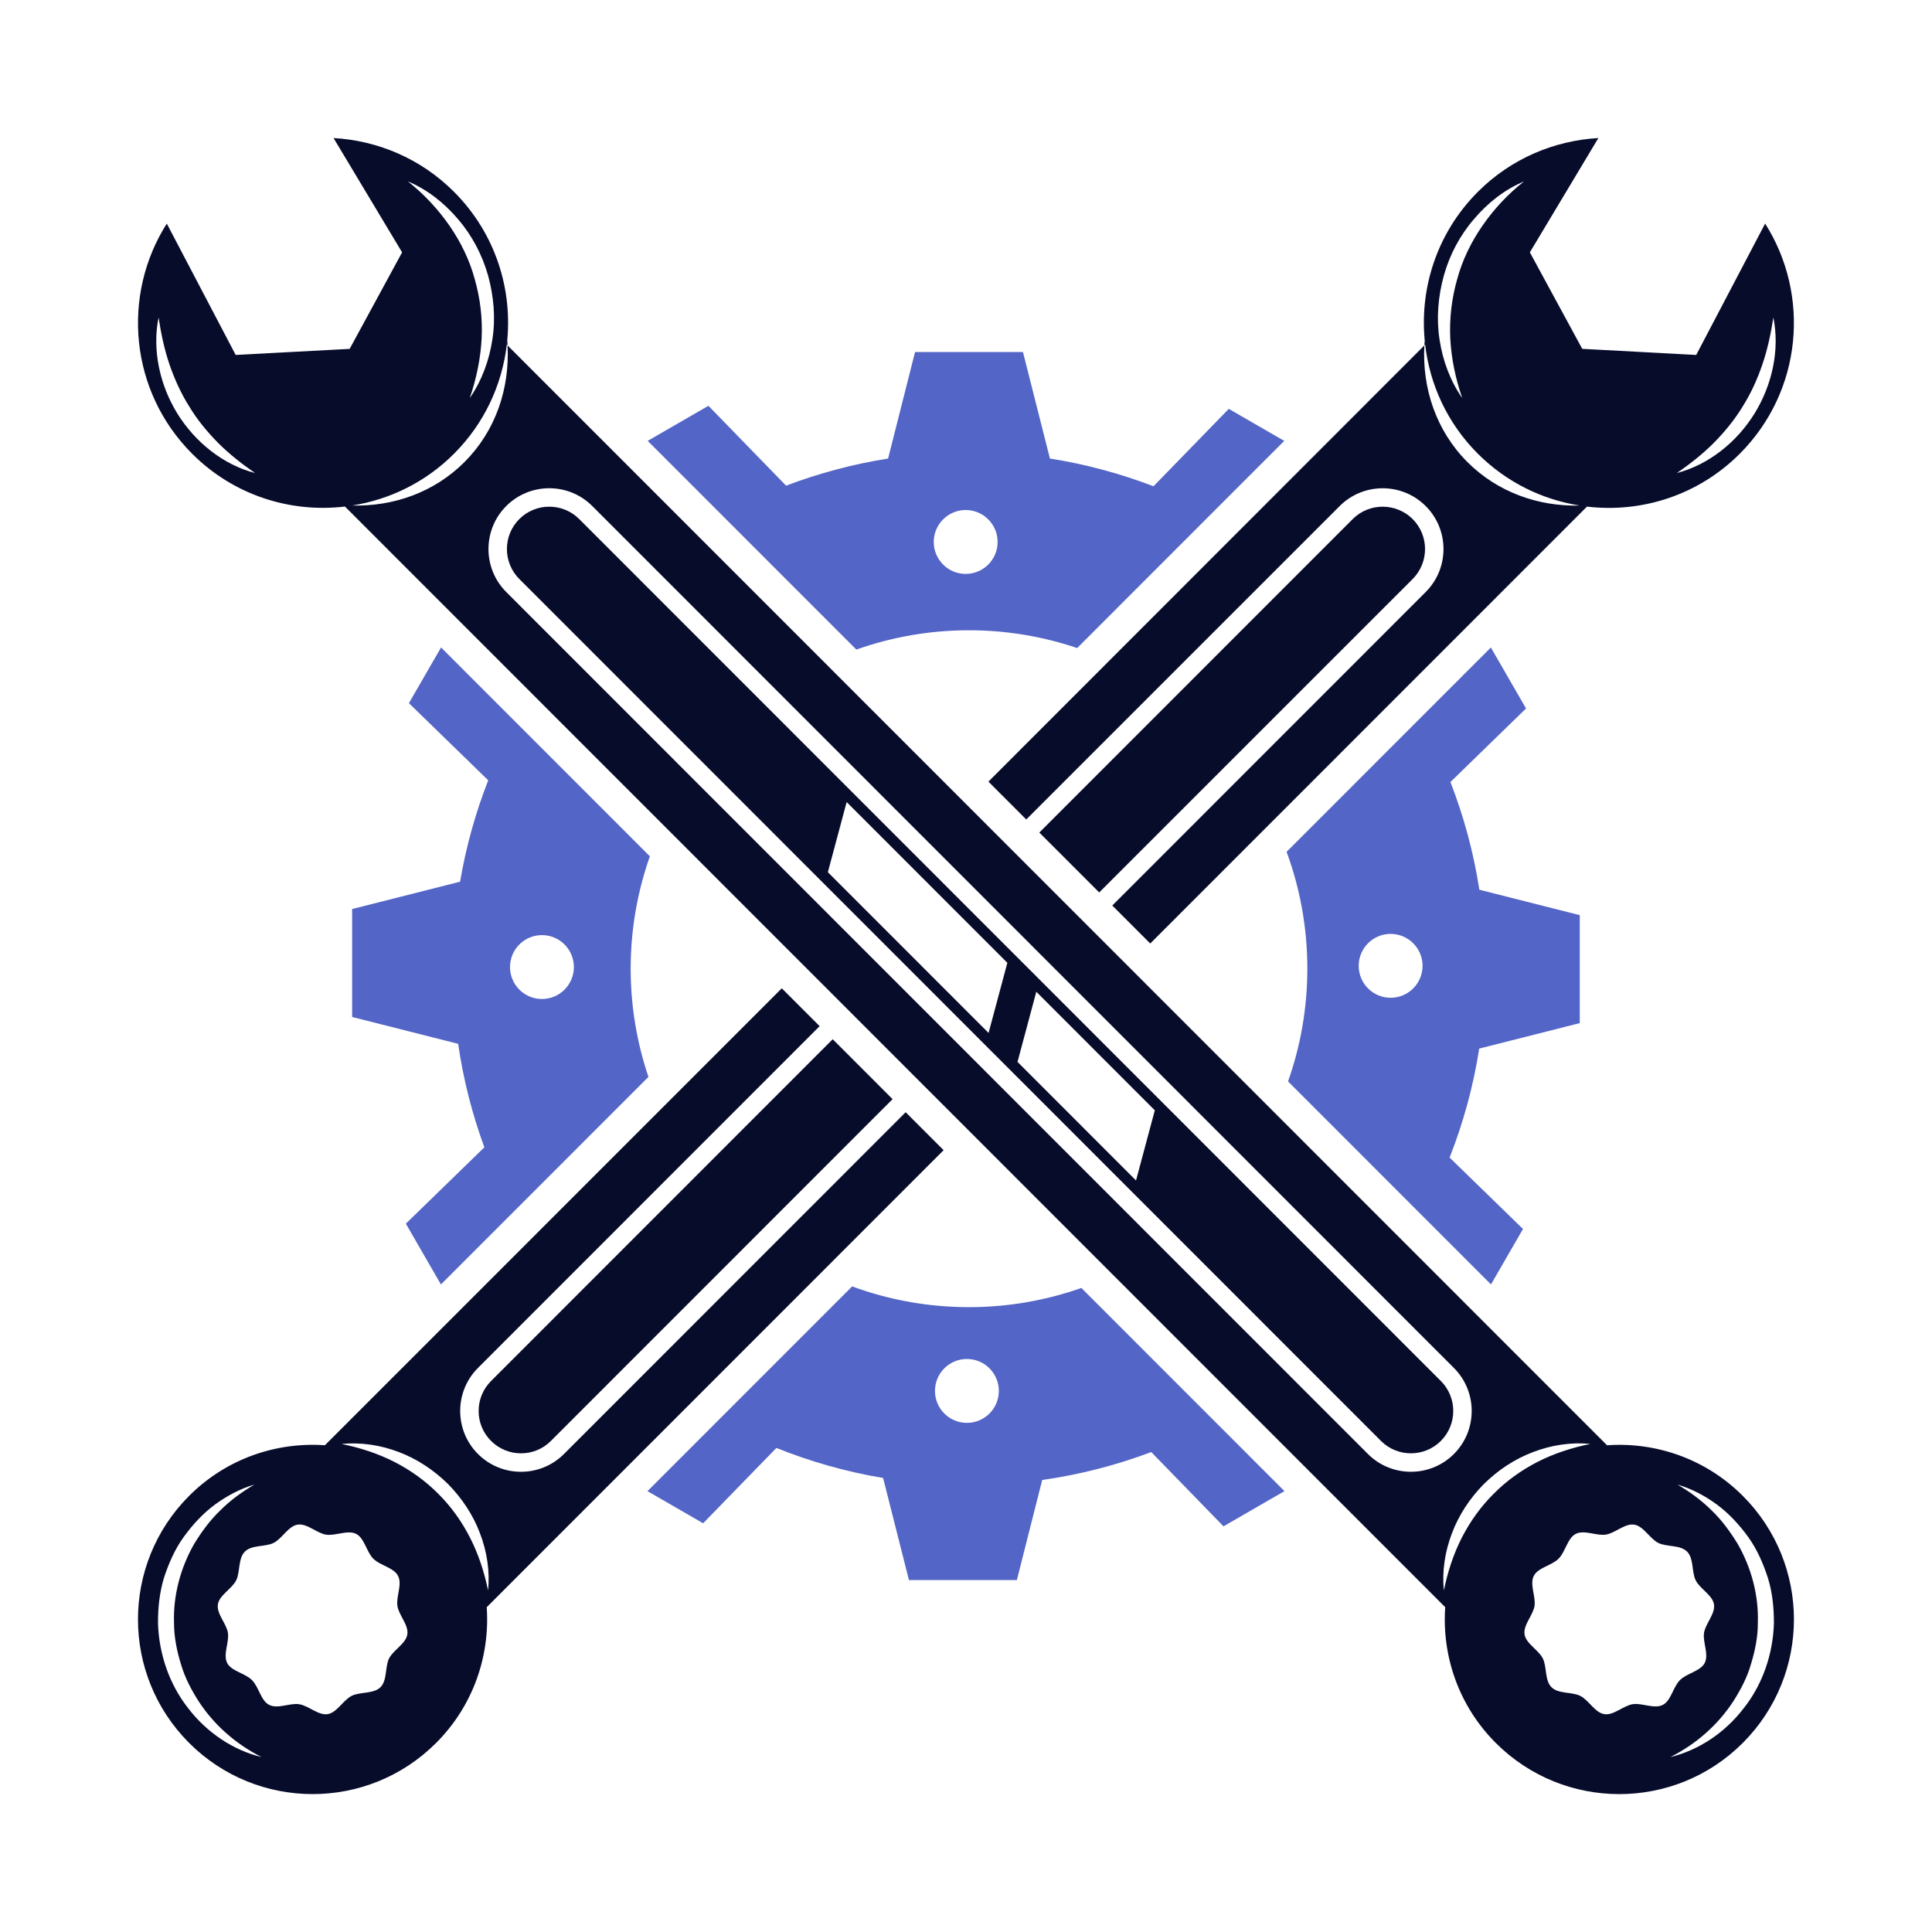
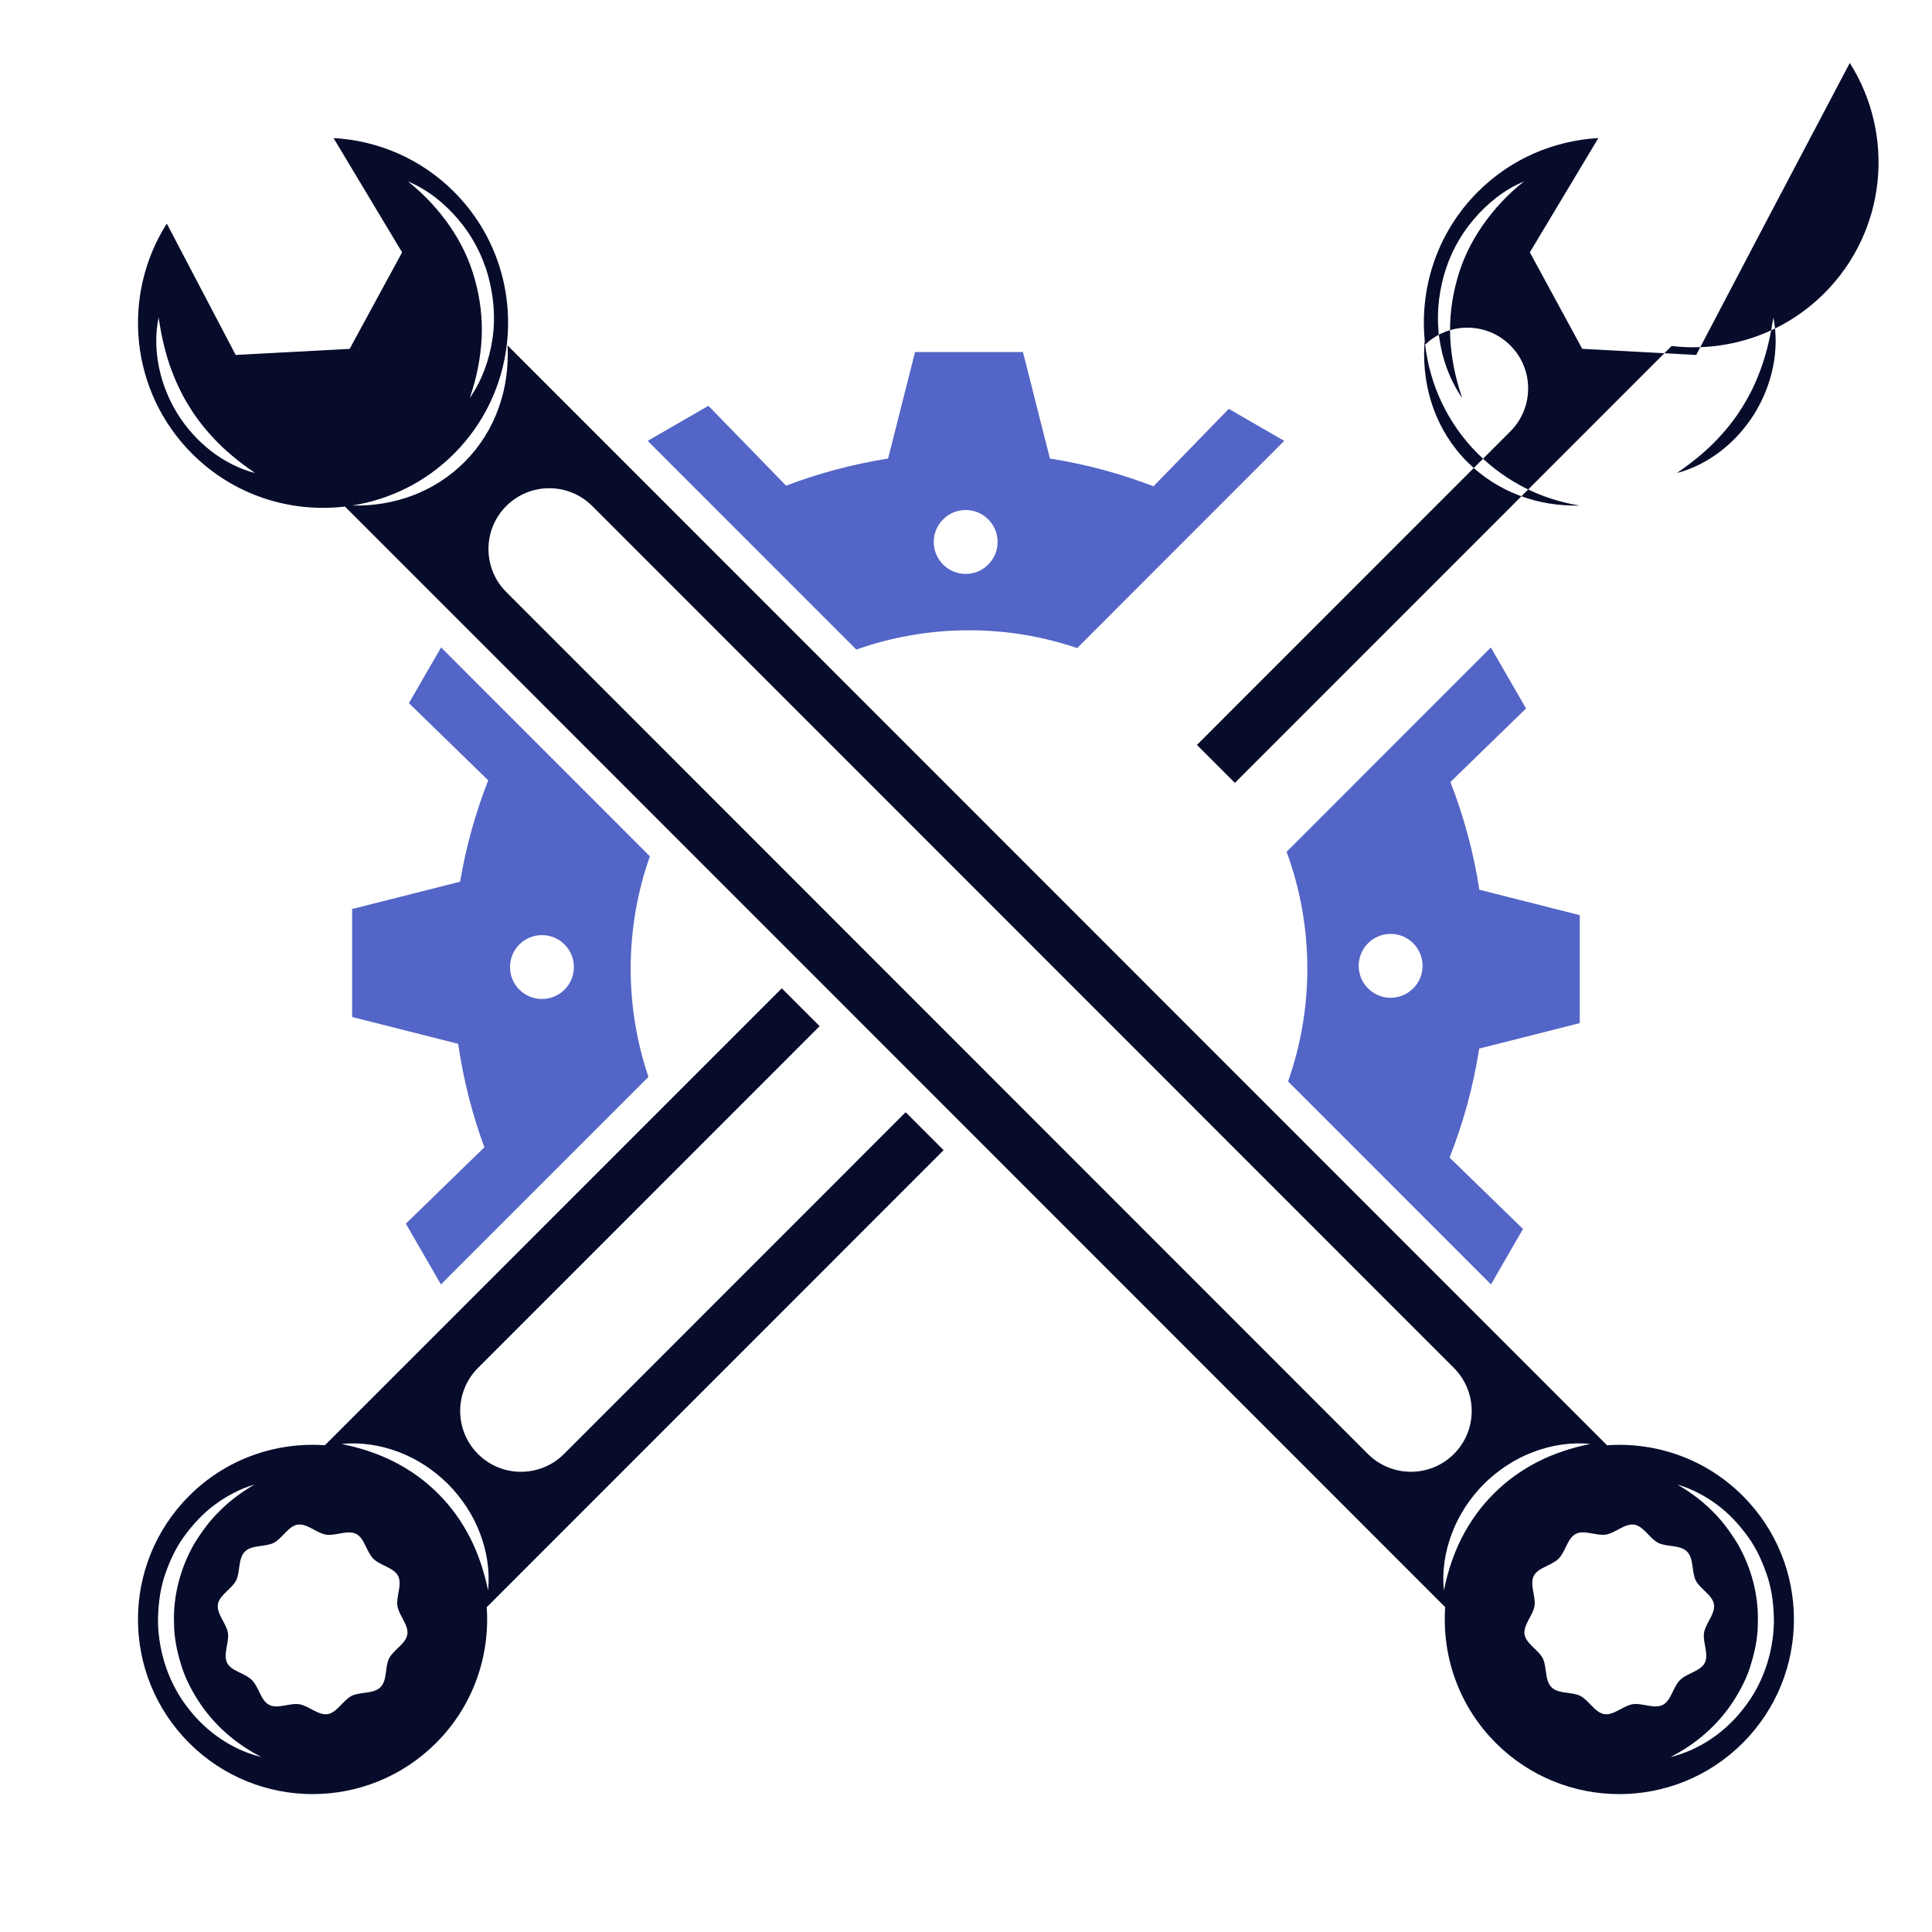
<svg xmlns="http://www.w3.org/2000/svg" xmlns:ns1="http://sodipodi.sourceforge.net/DTD/sodipodi-0.dtd" xmlns:ns2="http://www.inkscape.org/namespaces/inkscape" version="1.1" x="0px" y="0px" viewBox="0 0 700 700" xml:space="preserve" id="svg14" ns1:docname="Logo5 - Copy.svg" width="700" height="700" ns2:version="1.4.2 (f4327f4, 2025-05-13)" ns2:export-filename="logo-icon.png" ns2:export-xdpi="100" ns2:export-ydpi="100">
  <defs id="defs14" />
  <ns1:namedview id="namedview14" pagecolor="#ffffff" bordercolor="#000000" borderopacity="0.25" ns2:showpageshadow="2" ns2:pageopacity="0.0" ns2:pagecheckerboard="0" ns2:deskcolor="#d1d1d1" ns2:zoom="0.35567471" ns2:cx="50.60804" ns2:cy="333.1696" ns2:window-width="1366" ns2:window-height="705" ns2:window-x="-8" ns2:window-y="-8" ns2:window-maximized="1" ns2:current-layer="svg14" />
  <g id="OBJECTS" transform="matrix(3.084,0,0,3.085,-421.018,-236.666)">
    <g id="g12">
      <g id="g8">
        <g id="g4">
          <path style="fill:#080c2b" d="m 303.874,116.682 c 0.016,0.172 0.05,0.341 0.07,0.513 l -0.09,0.09 c 0.011,-0.202 0.004,-0.402 0.02,-0.603 z" id="path2" />
-           <path style="fill:#080c2b" d="m 343.892,102.97 -8.1,15.432 -13.388,-0.718 -6.155,-11.332 8.05,-13.425 c -5.152,0.297 -10.218,2.378 -14.156,6.316 -4.905,4.905 -6.948,11.568 -6.193,17.946 v 0.012 c 0.545,4.682 2.601,9.215 6.193,12.806 3.381,3.369 7.58,5.388 11.964,6.081 -4.88,0.124 -9.635,-1.561 -13.19,-5.103 -3.678,-3.678 -5.326,-8.657 -5.065,-13.698 l -51.212,51.225 4.446,4.446 36.821,-36.808 c 2.787,-2.787 7.32,-2.787 10.106,0 2.787,2.787 2.787,7.307 0,10.094 l -36.821,36.821 4.459,4.459 51.311,-51.311 c 6.391,0.756 13.042,-1.3 17.946,-6.205 7.343,-7.346 8.322,-18.616 2.984,-27.038 z m -33.217,0.26 c -1.338,1.932 -2.366,4.05 -2.972,6.304 -0.632,2.229 -0.917,4.57 -0.805,6.923 0.124,2.341 0.607,4.682 1.4,6.998 -1.4,-2.006 -2.291,-4.397 -2.663,-6.886 -0.384,-2.477 -0.161,-5.053 0.508,-7.481 0.681,-2.44 1.882,-4.719 3.53,-6.626 1.61,-1.907 3.616,-3.493 5.883,-4.434 -1.921,1.511 -3.543,3.27 -4.881,5.202 z m 22.838,29.043 c 1.598,-1.09 3.059,-2.254 4.36,-3.555 1.288,-1.313 2.452,-2.725 3.393,-4.285 0.966,-1.536 1.721,-3.208 2.316,-4.954 0.594,-1.746 0.978,-3.567 1.276,-5.474 0.768,3.79 -0.136,7.914 -2.217,11.283 -2.081,3.356 -5.375,6.006 -9.128,6.985 z m -90.596,75.066 -40.14,40.14 c -2.787,2.787 -7.319,2.787 -10.106,0 -2.787,-2.787 -2.787,-7.32 0,-10.106 l 40.14,-40.14 -4.446,-4.446 -53.677,53.665 c -5.722,-0.396 -11.58,1.573 -15.952,5.945 -8.013,8.013 -8.013,21.005 0,29.018 8.013,8.013 21.005,8.013 29.018,0 4.372,-4.372 6.341,-10.23 5.945,-15.94 l 53.677,-53.677 z m -84.281,70.012 c -2.217,-2.799 -3.443,-6.378 -3.555,-9.97 -0.012,-1.796 0.173,-3.604 0.693,-5.338 0.557,-1.697 1.276,-3.369 2.328,-4.818 1.04,-1.437 2.254,-2.762 3.666,-3.802 1.424,-1.04 2.985,-1.87 4.644,-2.353 -1.486,0.867 -2.861,1.87 -4.038,3.059 -1.201,1.152 -2.18,2.502 -3.034,3.889 -1.622,2.836 -2.49,6.081 -2.378,9.313 0,1.622 0.322,3.22 0.793,4.768 0.446,1.56 1.201,3.022 2.081,4.397 1.783,2.749 4.335,5.028 7.406,6.577 -3.354,-0.805 -6.438,-2.898 -8.606,-5.722 z m 25.737,-8.682 c -0.173,1.09 -1.622,1.808 -2.143,2.811 -0.495,0.978 -0.198,2.576 -1.015,3.393 -0.818,0.805 -2.415,0.52 -3.394,1.016 -1.003,0.52 -1.722,1.969 -2.811,2.143 -1.102,0.173 -2.229,-0.991 -3.344,-1.164 -1.09,-0.173 -2.526,0.594 -3.53,0.074 -0.979,-0.495 -1.201,-2.093 -2.019,-2.91 -0.818,-0.817 -2.415,-1.04 -2.911,-2.006 -0.508,-1.016 0.26,-2.452 0.087,-3.542 -0.173,-1.102 -1.35,-2.229 -1.177,-3.344 0.173,-1.09 1.635,-1.808 2.143,-2.812 0.495,-0.978 0.211,-2.576 1.028,-3.381 0.805,-0.817 2.403,-0.533 3.381,-1.028 1.003,-0.508 1.722,-1.969 2.811,-2.143 1.115,-0.173 2.242,1.003 3.344,1.176 1.09,0.173 2.527,-0.594 3.542,-0.087 0.966,0.495 1.202,2.093 2.007,2.91 0.817,0.817 2.415,1.04 2.91,2.019 0.52,1.003 -0.248,2.44 -0.074,3.53 0.174,1.116 1.338,2.243 1.165,3.345 z m 9.486,-5.164 c -0.458,-2.205 -1.139,-4.285 -2.118,-6.193 -0.979,-1.92 -2.229,-3.666 -3.74,-5.165 -1.499,-1.511 -3.245,-2.762 -5.152,-3.74 -1.92,-0.978 -4.001,-1.66 -6.205,-2.105 2.242,-0.223 4.558,0.124 6.713,0.941 2.167,0.817 4.137,2.13 5.796,3.765 1.622,1.647 2.948,3.629 3.753,5.784 0.83,2.155 1.176,4.471 0.953,6.713 z" id="path3" />
-           <path style="fill:#080c2b" d="m 265.656,181.528 36.821,-36.808 c 1.945,-1.944 1.945,-5.103 0,-7.047 -1.944,-1.932 -5.103,-1.932 -7.035,0 l -36.821,36.821 z m -31.31,17.24 -40.14,40.14 c -1.945,1.944 -1.945,5.103 0,7.035 1.944,1.945 5.103,1.945 7.035,0 l 40.14,-40.14" id="path4" />
+           <path style="fill:#080c2b" d="m 343.892,102.97 -8.1,15.432 -13.388,-0.718 -6.155,-11.332 8.05,-13.425 c -5.152,0.297 -10.218,2.378 -14.156,6.316 -4.905,4.905 -6.948,11.568 -6.193,17.946 v 0.012 c 0.545,4.682 2.601,9.215 6.193,12.806 3.381,3.369 7.58,5.388 11.964,6.081 -4.88,0.124 -9.635,-1.561 -13.19,-5.103 -3.678,-3.678 -5.326,-8.657 -5.065,-13.698 c 2.787,-2.787 7.32,-2.787 10.106,0 2.787,2.787 2.787,7.307 0,10.094 l -36.821,36.821 4.459,4.459 51.311,-51.311 c 6.391,0.756 13.042,-1.3 17.946,-6.205 7.343,-7.346 8.322,-18.616 2.984,-27.038 z m -33.217,0.26 c -1.338,1.932 -2.366,4.05 -2.972,6.304 -0.632,2.229 -0.917,4.57 -0.805,6.923 0.124,2.341 0.607,4.682 1.4,6.998 -1.4,-2.006 -2.291,-4.397 -2.663,-6.886 -0.384,-2.477 -0.161,-5.053 0.508,-7.481 0.681,-2.44 1.882,-4.719 3.53,-6.626 1.61,-1.907 3.616,-3.493 5.883,-4.434 -1.921,1.511 -3.543,3.27 -4.881,5.202 z m 22.838,29.043 c 1.598,-1.09 3.059,-2.254 4.36,-3.555 1.288,-1.313 2.452,-2.725 3.393,-4.285 0.966,-1.536 1.721,-3.208 2.316,-4.954 0.594,-1.746 0.978,-3.567 1.276,-5.474 0.768,3.79 -0.136,7.914 -2.217,11.283 -2.081,3.356 -5.375,6.006 -9.128,6.985 z m -90.596,75.066 -40.14,40.14 c -2.787,2.787 -7.319,2.787 -10.106,0 -2.787,-2.787 -2.787,-7.32 0,-10.106 l 40.14,-40.14 -4.446,-4.446 -53.677,53.665 c -5.722,-0.396 -11.58,1.573 -15.952,5.945 -8.013,8.013 -8.013,21.005 0,29.018 8.013,8.013 21.005,8.013 29.018,0 4.372,-4.372 6.341,-10.23 5.945,-15.94 l 53.677,-53.677 z m -84.281,70.012 c -2.217,-2.799 -3.443,-6.378 -3.555,-9.97 -0.012,-1.796 0.173,-3.604 0.693,-5.338 0.557,-1.697 1.276,-3.369 2.328,-4.818 1.04,-1.437 2.254,-2.762 3.666,-3.802 1.424,-1.04 2.985,-1.87 4.644,-2.353 -1.486,0.867 -2.861,1.87 -4.038,3.059 -1.201,1.152 -2.18,2.502 -3.034,3.889 -1.622,2.836 -2.49,6.081 -2.378,9.313 0,1.622 0.322,3.22 0.793,4.768 0.446,1.56 1.201,3.022 2.081,4.397 1.783,2.749 4.335,5.028 7.406,6.577 -3.354,-0.805 -6.438,-2.898 -8.606,-5.722 z m 25.737,-8.682 c -0.173,1.09 -1.622,1.808 -2.143,2.811 -0.495,0.978 -0.198,2.576 -1.015,3.393 -0.818,0.805 -2.415,0.52 -3.394,1.016 -1.003,0.52 -1.722,1.969 -2.811,2.143 -1.102,0.173 -2.229,-0.991 -3.344,-1.164 -1.09,-0.173 -2.526,0.594 -3.53,0.074 -0.979,-0.495 -1.201,-2.093 -2.019,-2.91 -0.818,-0.817 -2.415,-1.04 -2.911,-2.006 -0.508,-1.016 0.26,-2.452 0.087,-3.542 -0.173,-1.102 -1.35,-2.229 -1.177,-3.344 0.173,-1.09 1.635,-1.808 2.143,-2.812 0.495,-0.978 0.211,-2.576 1.028,-3.381 0.805,-0.817 2.403,-0.533 3.381,-1.028 1.003,-0.508 1.722,-1.969 2.811,-2.143 1.115,-0.173 2.242,1.003 3.344,1.176 1.09,0.173 2.527,-0.594 3.542,-0.087 0.966,0.495 1.202,2.093 2.007,2.91 0.817,0.817 2.415,1.04 2.91,2.019 0.52,1.003 -0.248,2.44 -0.074,3.53 0.174,1.116 1.338,2.243 1.165,3.345 z m 9.486,-5.164 c -0.458,-2.205 -1.139,-4.285 -2.118,-6.193 -0.979,-1.92 -2.229,-3.666 -3.74,-5.165 -1.499,-1.511 -3.245,-2.762 -5.152,-3.74 -1.92,-0.978 -4.001,-1.66 -6.205,-2.105 2.242,-0.223 4.558,0.124 6.713,0.941 2.167,0.817 4.137,2.13 5.796,3.765 1.622,1.647 2.948,3.629 3.753,5.784 0.83,2.155 1.176,4.471 0.953,6.713 z" id="path3" />
        </g>
        <g id="g7">
-           <path style="fill:#080c2b" d="m 196.128,116.682 c -0.016,0.172 -0.05,0.341 -0.07,0.513 l 0.09,0.09 c -0.011,-0.202 -0.004,-0.402 -0.02,-0.603 z" id="path5" />
          <path style="fill:#080c2b" d="m 341.264,252.396 c -4.372,-4.372 -10.227,-6.341 -15.946,-5.941 L 196.147,117.284 c 0.259,5.048 -1.383,10.019 -5.059,13.695 -3.554,3.554 -8.317,5.229 -13.191,5.105 4.376,-0.695 8.585,-2.706 11.958,-6.079 3.592,-3.592 5.649,-8.13 6.203,-12.811 l -0.001,-0.001 c 0.756,-6.39 -1.299,-13.049 -6.202,-17.952 -3.934,-3.934 -9.002,-6.023 -14.152,-6.313 l 8.054,13.423 -6.16,11.337 -13.39,0.714 -8.094,-15.427 c -5.346,8.412 -4.363,19.688 2.978,27.03 4.903,4.903 11.562,6.958 17.952,6.202 L 306.304,265.47 c -0.399,5.72 1.569,11.573 5.941,15.946 8.013,8.013 21.006,8.013 29.019,0 8.014,-8.014 8.014,-21.006 0,-29.02 z M 157.355,125.287 c -2.073,-3.362 -2.977,-7.491 -2.208,-11.285 0.291,1.908 0.679,3.73 1.267,5.479 0.601,1.739 1.349,3.414 2.322,4.952 0.935,1.563 2.104,2.972 3.391,4.288 1.305,1.303 2.767,2.46 4.358,3.55 -3.749,-0.971 -7.045,-3.629 -9.13,-6.984 z m 35.746,-8.836 c 0.119,-2.346 -0.168,-4.688 -0.801,-6.922 -0.603,-2.247 -1.637,-4.366 -2.968,-6.298 -1.34,-1.931 -2.971,-3.686 -4.889,-5.209 2.269,0.946 4.271,2.531 5.891,4.44 1.637,1.904 2.841,4.192 3.528,6.624 0.663,2.434 0.894,5.005 0.501,7.488 -0.368,2.478 -1.257,4.872 -2.653,6.887 0.79,-2.32 1.271,-4.661 1.391,-7.01 z M 297.225,247.479 195.994,146.247 c -2.785,-2.785 -2.786,-7.317 0,-10.102 2.786,-2.786 7.318,-2.785 10.103,0 l 101.231,101.231 c 2.785,2.785 2.785,7.317 0,10.103 -2.786,2.785 -7.318,2.785 -10.103,0 z m 11.03,9.828 c -0.976,1.918 -1.658,4 -2.109,6.201 -0.227,-2.241 0.126,-4.562 0.949,-6.714 0.811,-2.162 2.125,-4.14 3.757,-5.791 1.653,-1.63 3.63,-2.944 5.792,-3.755 2.152,-0.822 4.472,-1.175 6.713,-0.951 -2.202,0.45 -4.285,1.131 -6.202,2.107 -1.909,0.984 -3.66,2.233 -5.154,3.747 -1.513,1.496 -2.762,3.246 -3.746,5.156 z m 23.615,19.638 c -1.009,0.514 -2.442,-0.253 -3.537,-0.081 -1.106,0.174 -2.234,1.342 -3.34,1.168 -1.095,-0.172 -1.807,-1.626 -2.816,-2.141 -0.973,-0.496 -2.573,-0.206 -3.387,-1.021 -0.814,-0.814 -0.525,-2.414 -1.021,-3.387 -0.514,-1.009 -1.968,-1.721 -2.141,-2.816 -0.174,-1.106 0.994,-2.234 1.168,-3.34 0.172,-1.095 -0.595,-2.528 -0.081,-3.537 0.496,-0.973 2.096,-1.2 2.91,-2.014 0.814,-0.814 1.04,-2.414 2.014,-2.91 1.008,-0.514 2.442,0.253 3.537,0.081 1.106,-0.174 2.234,-1.342 3.339,-1.168 1.095,0.173 1.807,1.626 2.816,2.141 0.973,0.496 2.573,0.207 3.387,1.021 0.814,0.814 0.525,2.414 1.021,3.387 0.514,1.009 1.968,1.721 2.141,2.816 0.174,1.106 -0.994,2.234 -1.168,3.34 -0.173,1.095 0.595,2.528 0.081,3.537 -0.496,0.973 -2.096,1.2 -2.91,2.014 -0.814,0.814 -1.04,2.414 -2.013,2.91 z m 8.299,-0.446 c 0.876,-1.377 1.636,-2.833 2.075,-4.399 0.468,-1.545 0.799,-3.148 0.789,-4.768 0.111,-3.234 -0.748,-6.473 -2.374,-9.309 -0.857,-1.386 -1.829,-2.741 -3.033,-3.898 -1.182,-1.179 -2.55,-2.184 -4.034,-3.054 1.654,0.486 3.218,1.309 4.636,2.348 1.413,1.049 2.628,2.365 3.672,3.809 1.047,1.452 1.767,3.116 2.321,4.822 0.531,1.722 0.708,3.535 0.699,5.331 -0.106,3.595 -1.333,7.178 -3.558,9.974 -2.167,2.826 -5.252,4.912 -8.607,5.722 3.071,-1.549 5.629,-3.827 7.414,-6.578 z" id="path6" />
-           <path style="fill:#080c2b" d="M 305.795,238.909 204.564,137.677 c -1.94,-1.94 -5.098,-1.94 -7.038,0 -1.94,1.94 -1.94,5.097 0,7.037 l 101.231,101.231 c 1.94,1.94 5.097,1.941 7.037,0 1.941,-1.939 1.941,-5.096 0.001,-7.036 z m -72.018,-59.759 2.207,-8.237 18.88,18.88 -2.207,8.237 z m 22.281,22.281 2.207,-8.237 13.923,13.923 -2.207,8.237 z" id="path7" />
        </g>
      </g>
      <g id="g11">
        <path style="fill:#5365c6" d="m 280.878,124.733 -8.844,9.092 c -3.882,-1.486 -7.951,-2.592 -12.169,-3.256 l -3.166,-12.507 H 244.02 l -3.167,12.507 c -4.151,0.654 -8.159,1.734 -11.986,3.184 l -9.123,-9.379 -7.133,4.118 24.511,24.511 c 4.141,-1.463 8.594,-2.266 13.237,-2.266 4.446,0 8.716,0.741 12.708,2.088 l 24.325,-24.331 z m -30.91,19.385 c -2.072,0 -3.752,-1.68 -3.752,-3.752 0,-2.072 1.68,-3.752 3.752,-3.752 2.072,0 3.752,1.68 3.752,3.752 0,2.073 -1.68,3.752 -3.752,3.752 z" id="path8" />
        <path style="fill:#5365c6" d="m 212.865,177.285 -24.53,-24.53 -3.777,6.542 9.318,9.064 c -1.489,3.797 -2.606,7.779 -3.306,11.905 l -12.683,3.211 v 12.678 l 12.455,3.153 c 0.613,4.205 1.651,8.272 3.08,12.151 l -9.223,8.971 4.12,7.137 24.379,-24.374 c -1.347,-3.992 -2.088,-8.262 -2.088,-12.708 10e-4,-4.628 0.8,-9.068 2.255,-13.2 z m -12.678,16.758 c -2.072,0 -3.752,-1.68 -3.752,-3.752 0,-2.072 1.68,-3.752 3.752,-3.752 2.072,0 3.752,1.68 3.752,3.752 0,2.072 -1.68,3.752 -3.752,3.752 z" id="path9" />
-         <path style="fill:#5365c6" d="m 263.56,227.98 c -4.131,1.455 -8.572,2.254 -13.201,2.254 -4.826,0 -9.45,-0.862 -13.729,-2.437 l -24.045,24.045 6.538,3.775 8.607,-8.848 c 3.988,1.605 8.182,2.798 12.537,3.528 l 3.036,11.991 h 12.678 l 2.977,-11.757 c 4.444,-0.631 8.732,-1.741 12.811,-3.281 l 8.487,8.726 7.164,-4.136 z m -13.448,15.844 c -2.072,0 -3.752,-1.68 -3.752,-3.752 0,-2.072 1.68,-3.751 3.752,-3.751 2.072,0 3.752,1.68 3.752,3.751 0,2.072 -1.68,3.752 -3.752,3.752 z" id="path10" />
        <path style="fill:#5365c6" d="m 322.113,196.874 v -12.678 l -11.797,-2.987 c -0.674,-4.392 -1.834,-8.621 -3.397,-12.65 l 8.882,-8.639 -4.134,-7.16 -23.997,23.997 c 1.575,4.279 2.437,8.904 2.437,13.73 0,4.642 -0.804,9.095 -2.266,13.237 l 23.842,23.842 3.76,-6.512 -8.622,-8.387 c 1.601,-4.073 2.788,-8.354 3.478,-12.801 z m -22.22,-2.975 c -2.072,0 -3.752,-1.68 -3.752,-3.752 0,-2.072 1.68,-3.751 3.752,-3.751 2.072,0 3.751,1.68 3.751,3.751 0,2.072 -1.679,3.752 -3.751,3.752 z" id="path11" />
      </g>
    </g>
  </g>
</svg>